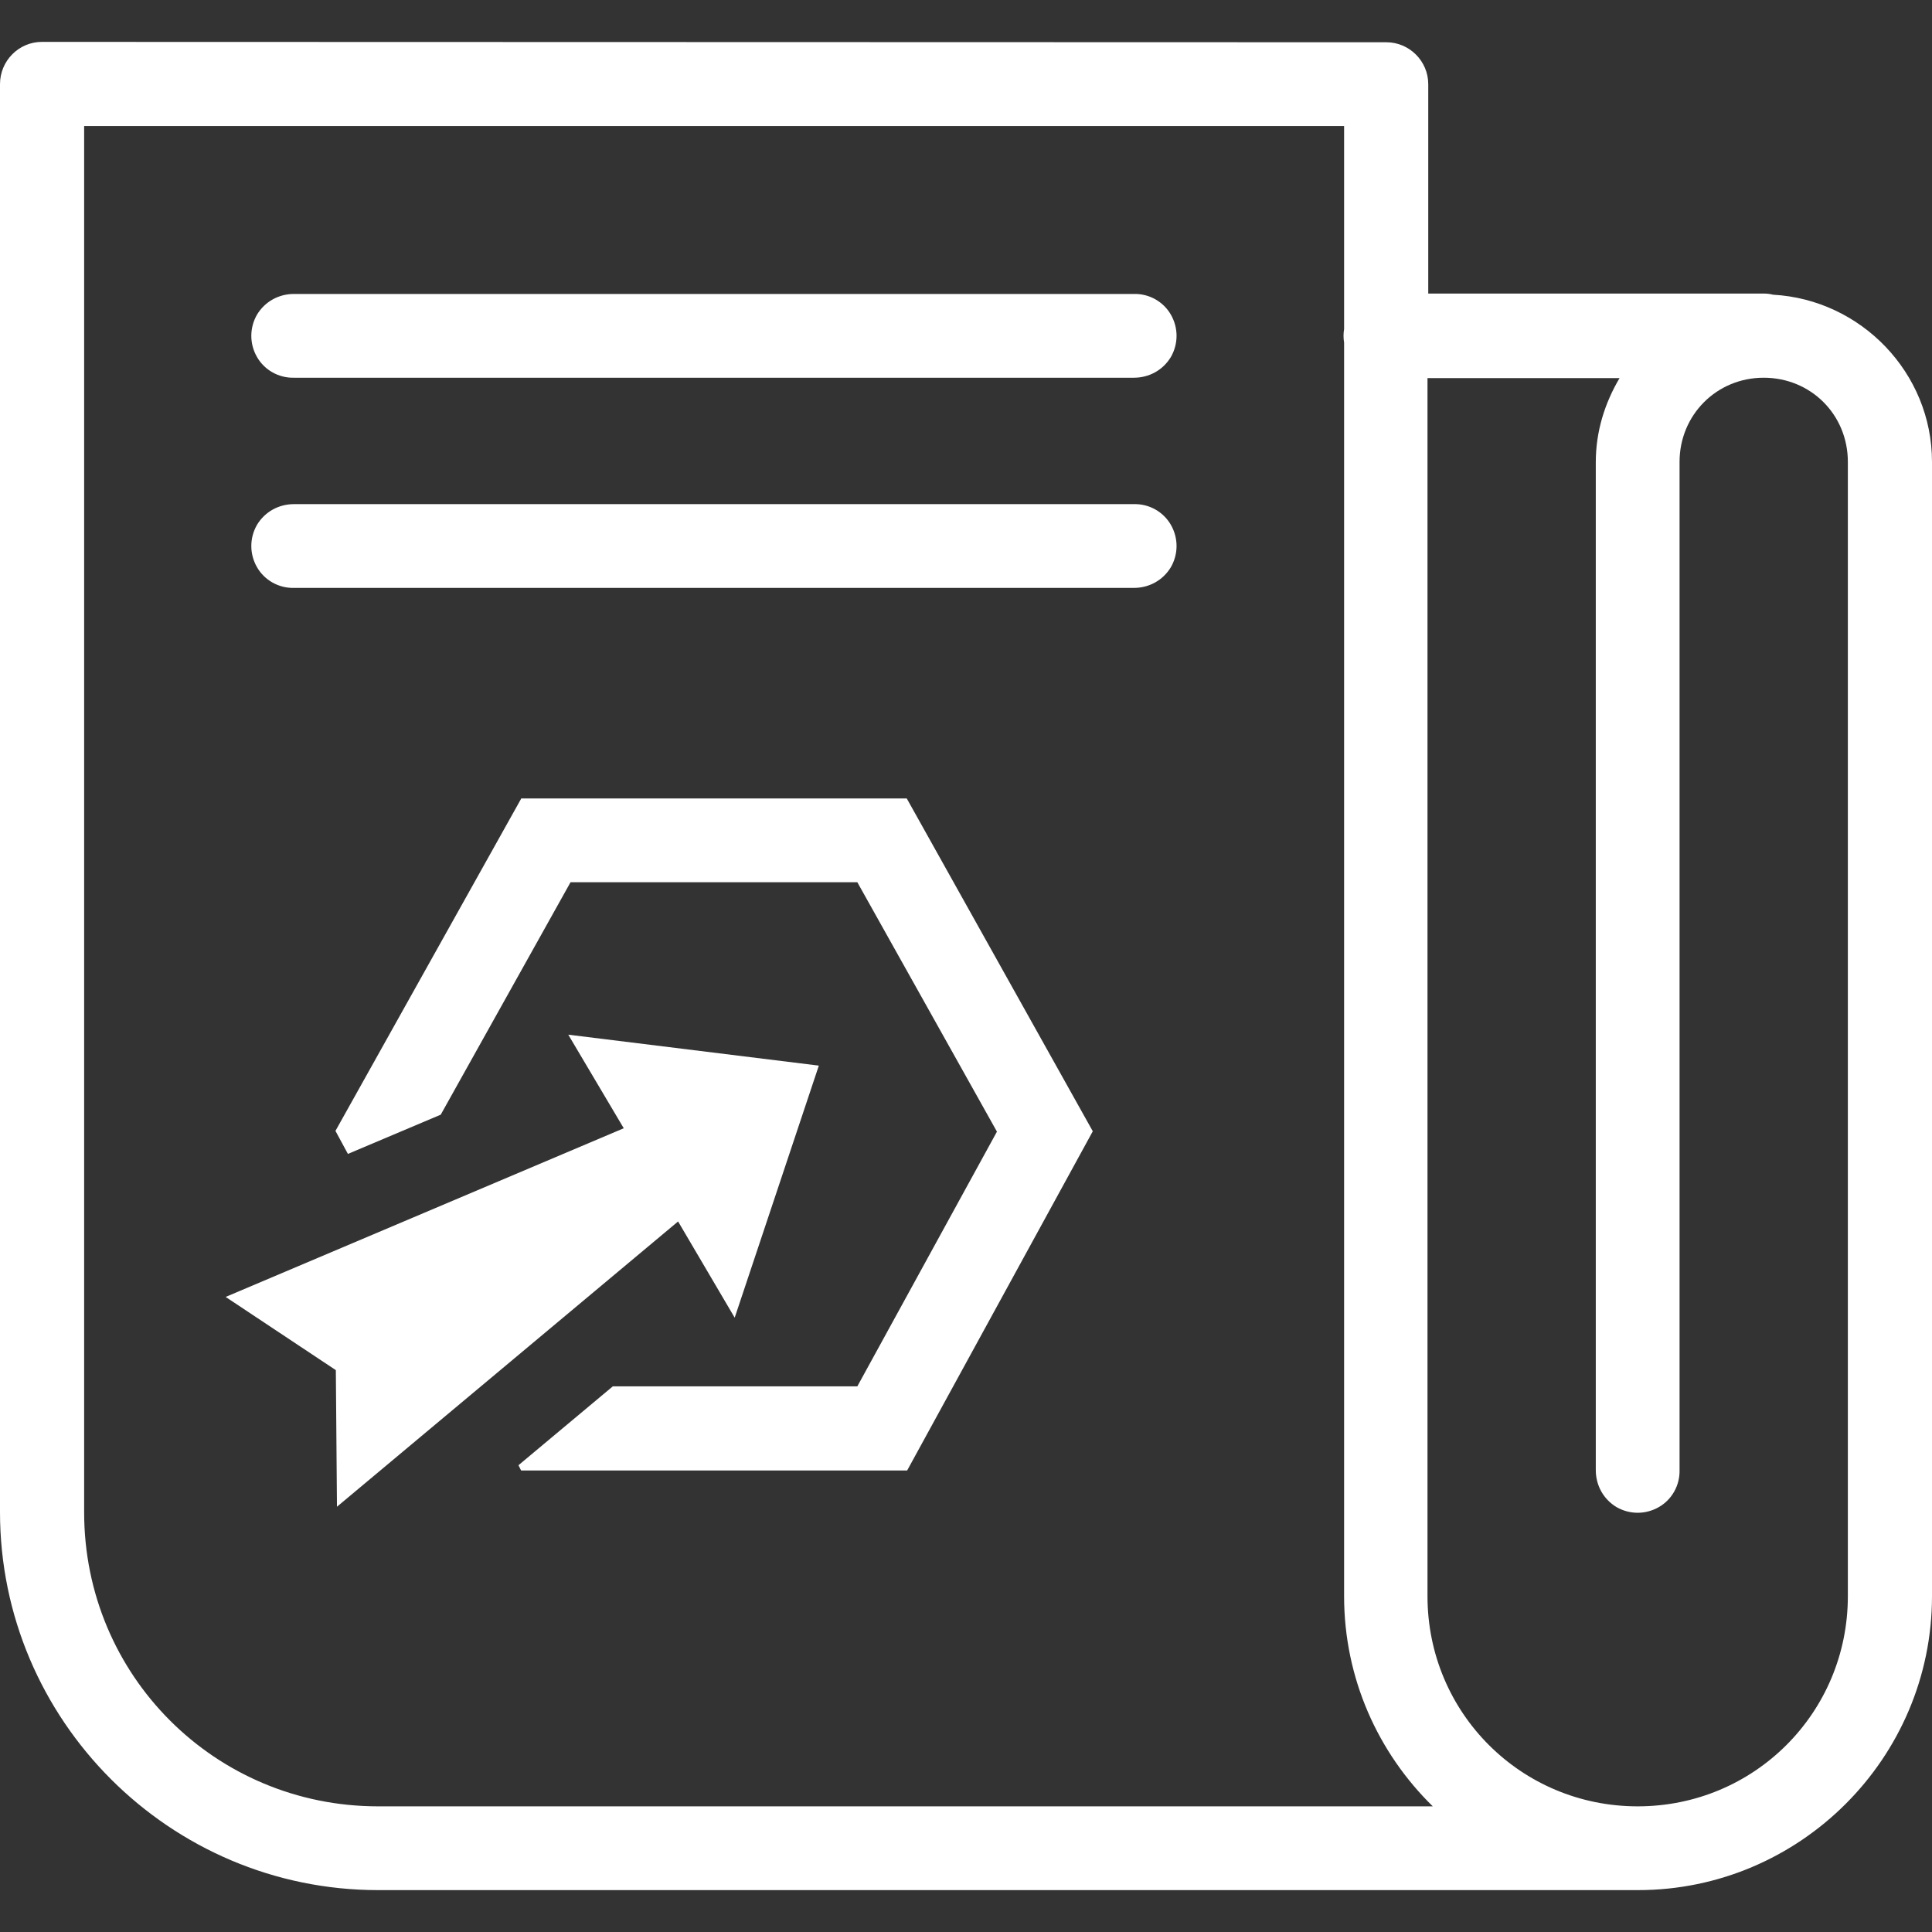
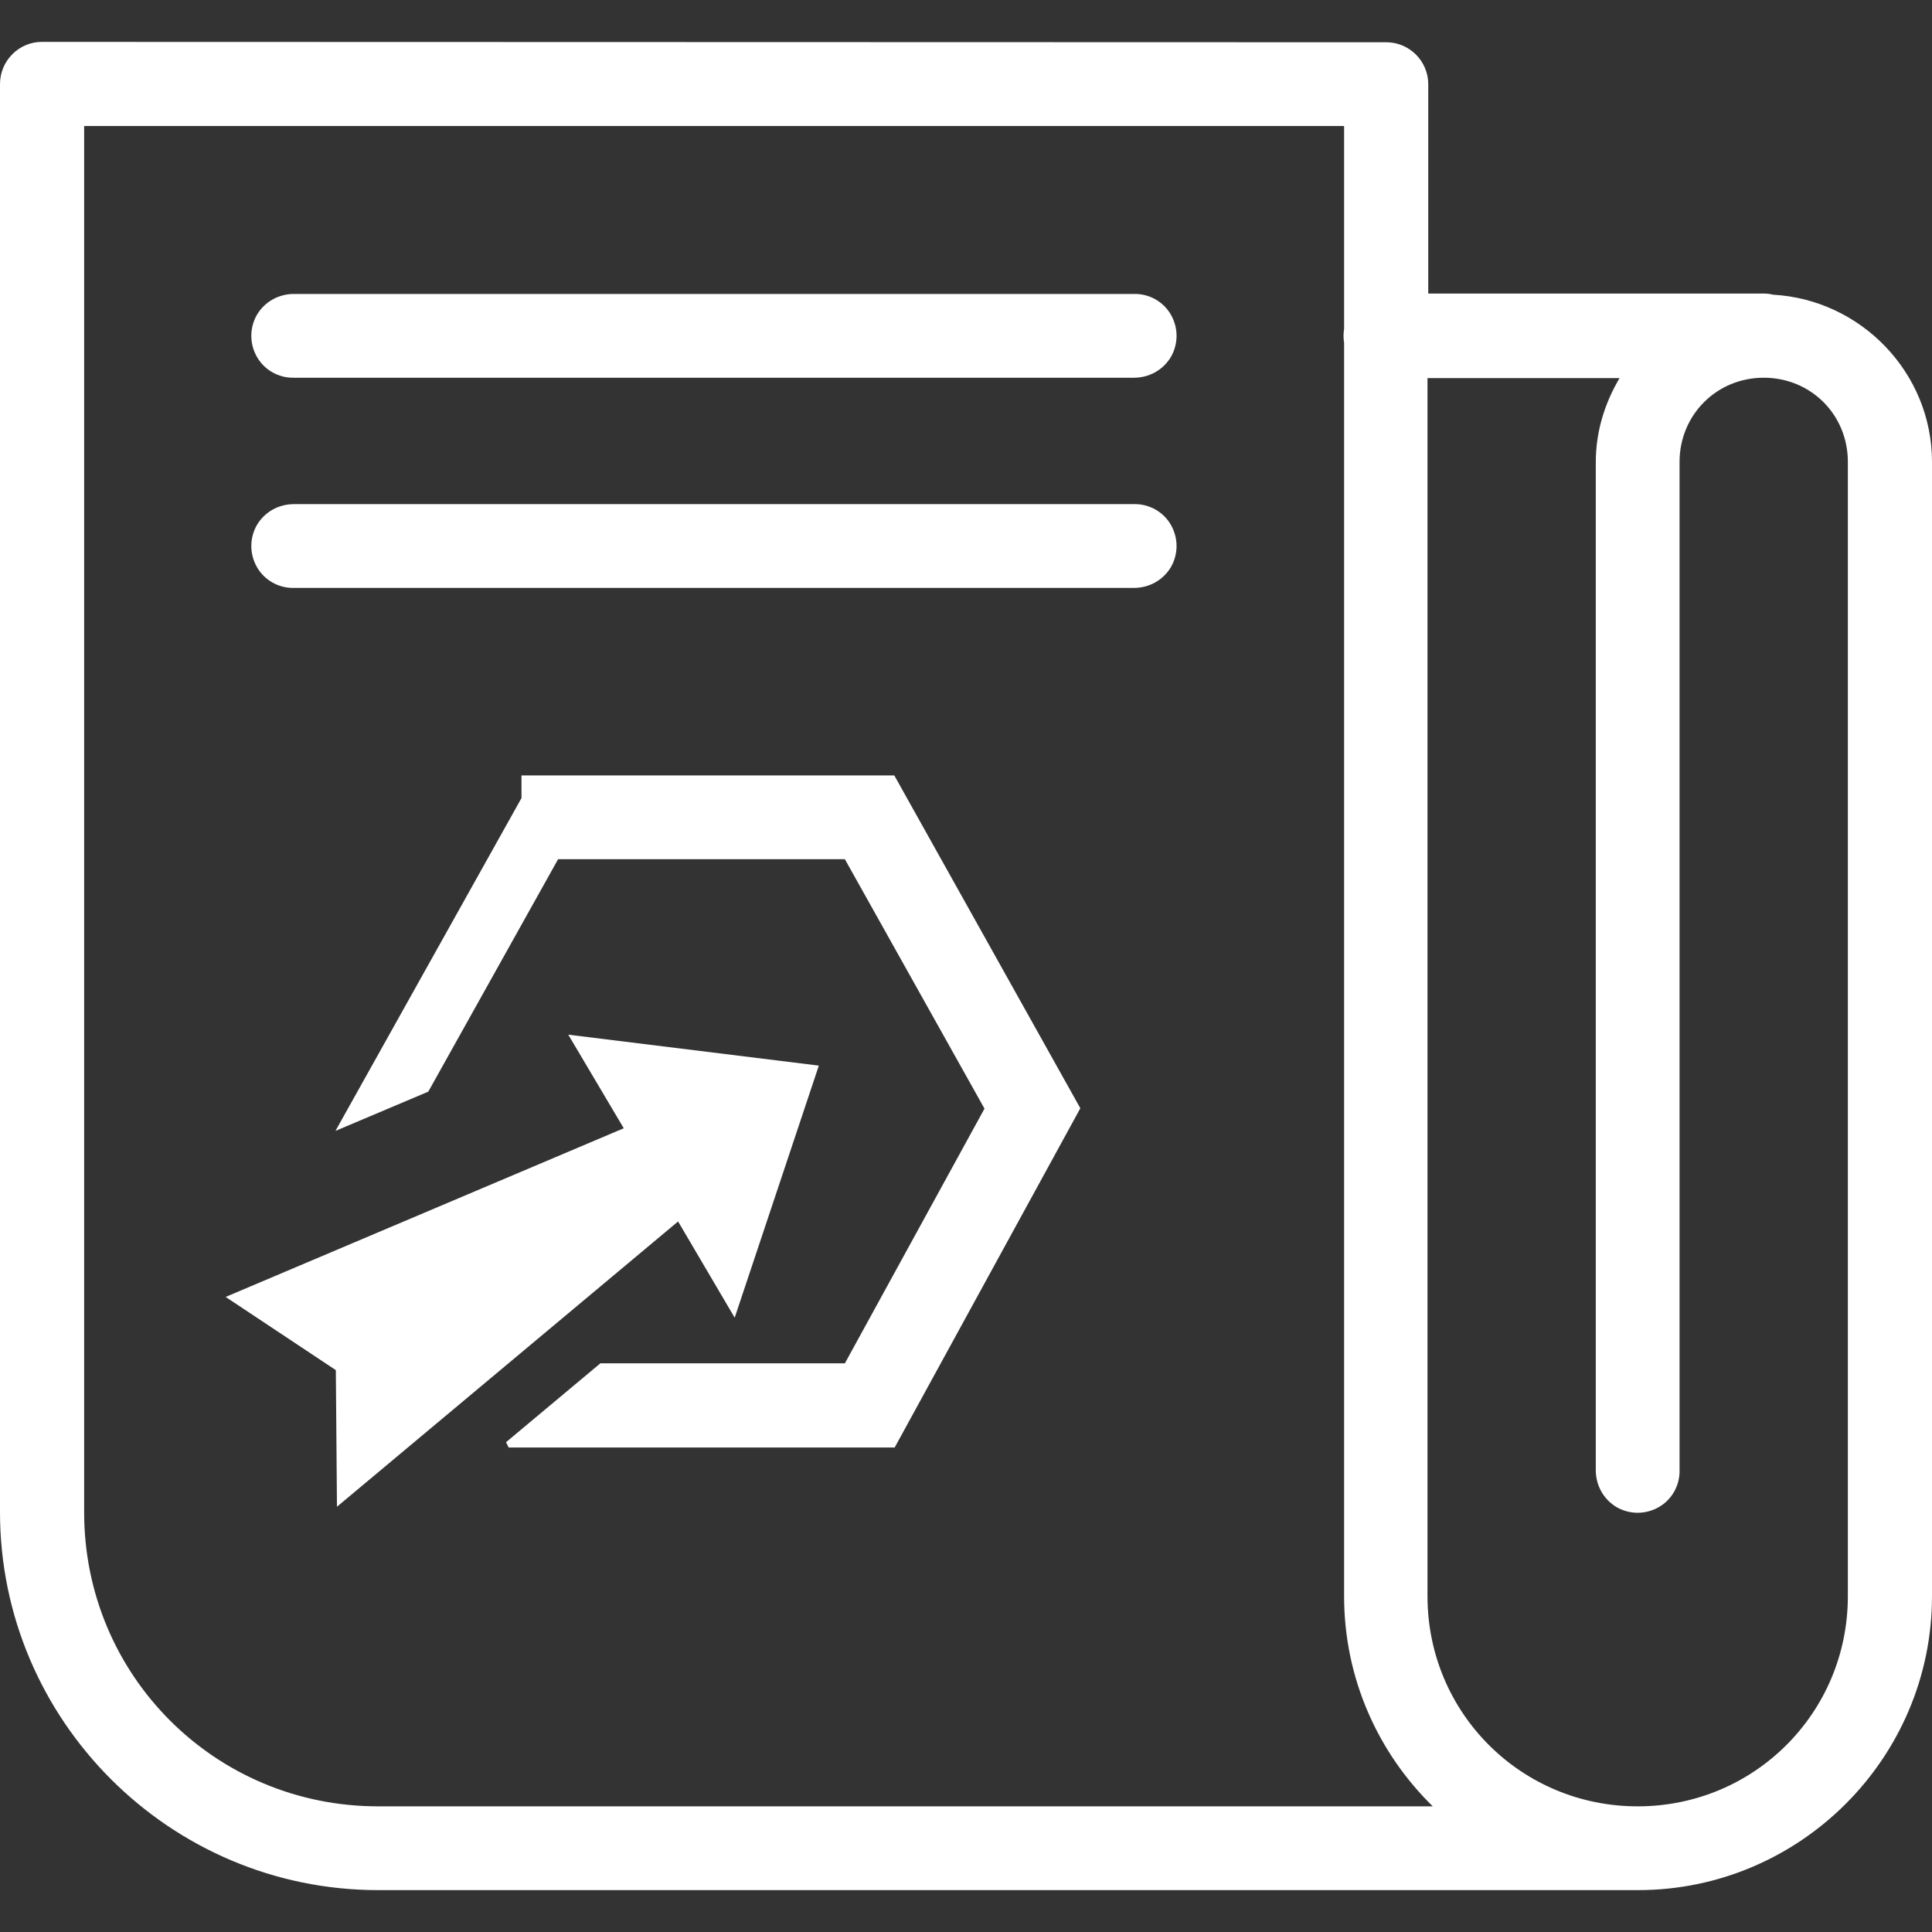
<svg xmlns="http://www.w3.org/2000/svg" version="1.1" id="Layer_1" x="0px" y="0px" viewBox="0 0 512 512" style="enable-background:new 0 0 512 512;" xml:space="preserve">
  <rect x="0" y="0" width="512" height="512" fill="#333333" stroke="none" />
  <style type="text/css">
	.st0{fill:#FFFFFF;}
</style>
-   <path class="st0" d="M11.1,11.1C5,11.1,0,16.1,0,22.3v378.4c0,55.2,45,100.2,100.2,100.2h333.9c42.9,0,77.9-35,77.9-77.9V122.4  c0-23.6-18.8-43-42.1-44.3c-0.8-0.2-1.6-0.3-2.4-0.3h-89V22.3c0-6.1-5-11.1-11.1-11.1L11.1,11.1L11.1,11.1z M22.3,33.4h333.9v53.8  c-0.2,1.2-0.2,2.4,0,3.6V423c0,21.8,9,41.5,23.5,55.7H100.2c-43.2,0-77.9-34.7-77.9-77.9C22.3,400.8,22.3,33.4,22.3,33.4z   M77.9,77.9c-4,0-7.7,2-9.8,5.5c-2,3.5-2,7.7,0,11.2s5.8,5.6,9.8,5.5h222.6c4,0,7.7-2,9.8-5.5c2-3.5,2-7.7,0-11.2s-5.8-5.6-9.8-5.5  H77.9z M378.4,100.2h50.8c-3.9,6.6-6.3,14.1-6.3,22.3v267.1c0,4,2,7.7,5.5,9.8c3.5,2,7.7,2,11.2,0s5.6-5.8,5.5-9.8V122.4  c0-12.4,9.8-22.3,22.3-22.3s22.3,9.8,22.3,22.3V423c0,30.9-24.8,55.7-55.7,55.7s-55.7-24.8-55.7-55.7V100.2H378.4z M77.9,133.6  c-4,0-7.7,2-9.8,5.5c-2,3.5-2,7.7,0,11.2s5.8,5.6,9.8,5.5h222.6c4,0,7.7-2,9.8-5.5c2-3.5,2-7.7,0-11.2s-5.8-5.6-9.8-5.5H77.9z   M138.2,211.5l-49.3,88.2l3.3,6.1l24.6-10.4l34.4-61.6h76l37,66.1l-37,67.5h-64.8l-25,20.9l0.7,1.4h102.3l49.2-89.9l-49.3-88.2  H138.2V211.5z M150.6,274.2l14.7,24.8L59.8,343.7L89,363.1l0.3,36.2l90.4-75.6l15,25.5l22.3-66.8L150.6,274.2z" />
+   <path class="st0" d="M11.1,11.1C5,11.1,0,16.1,0,22.3v378.4c0,55.2,45,100.2,100.2,100.2h333.9c42.9,0,77.9-35,77.9-77.9V122.4  c0-23.6-18.8-43-42.1-44.3c-0.8-0.2-1.6-0.3-2.4-0.3h-89V22.3c0-6.1-5-11.1-11.1-11.1L11.1,11.1L11.1,11.1z M22.3,33.4h333.9v53.8  c-0.2,1.2-0.2,2.4,0,3.6V423c0,21.8,9,41.5,23.5,55.7H100.2c-43.2,0-77.9-34.7-77.9-77.9C22.3,400.8,22.3,33.4,22.3,33.4z   M77.9,77.9c-4,0-7.7,2-9.8,5.5c-2,3.5-2,7.7,0,11.2s5.8,5.6,9.8,5.5h222.6c4,0,7.7-2,9.8-5.5c2-3.5,2-7.7,0-11.2s-5.8-5.6-9.8-5.5  H77.9z M378.4,100.2h50.8c-3.9,6.6-6.3,14.1-6.3,22.3v267.1c0,4,2,7.7,5.5,9.8c3.5,2,7.7,2,11.2,0s5.6-5.8,5.5-9.8V122.4  c0-12.4,9.8-22.3,22.3-22.3s22.3,9.8,22.3,22.3V423c0,30.9-24.8,55.7-55.7,55.7s-55.7-24.8-55.7-55.7V100.2H378.4z M77.9,133.6  c-4,0-7.7,2-9.8,5.5c-2,3.5-2,7.7,0,11.2s5.8,5.6,9.8,5.5h222.6c4,0,7.7-2,9.8-5.5c2-3.5,2-7.7,0-11.2s-5.8-5.6-9.8-5.5H77.9z   M138.2,211.5l-49.3,88.2l24.6-10.4l34.4-61.6h76l37,66.1l-37,67.5h-64.8l-25,20.9l0.7,1.4h102.3l49.2-89.9l-49.3-88.2  H138.2V211.5z M150.6,274.2l14.7,24.8L59.8,343.7L89,363.1l0.3,36.2l90.4-75.6l15,25.5l22.3-66.8L150.6,274.2z" />
</svg>